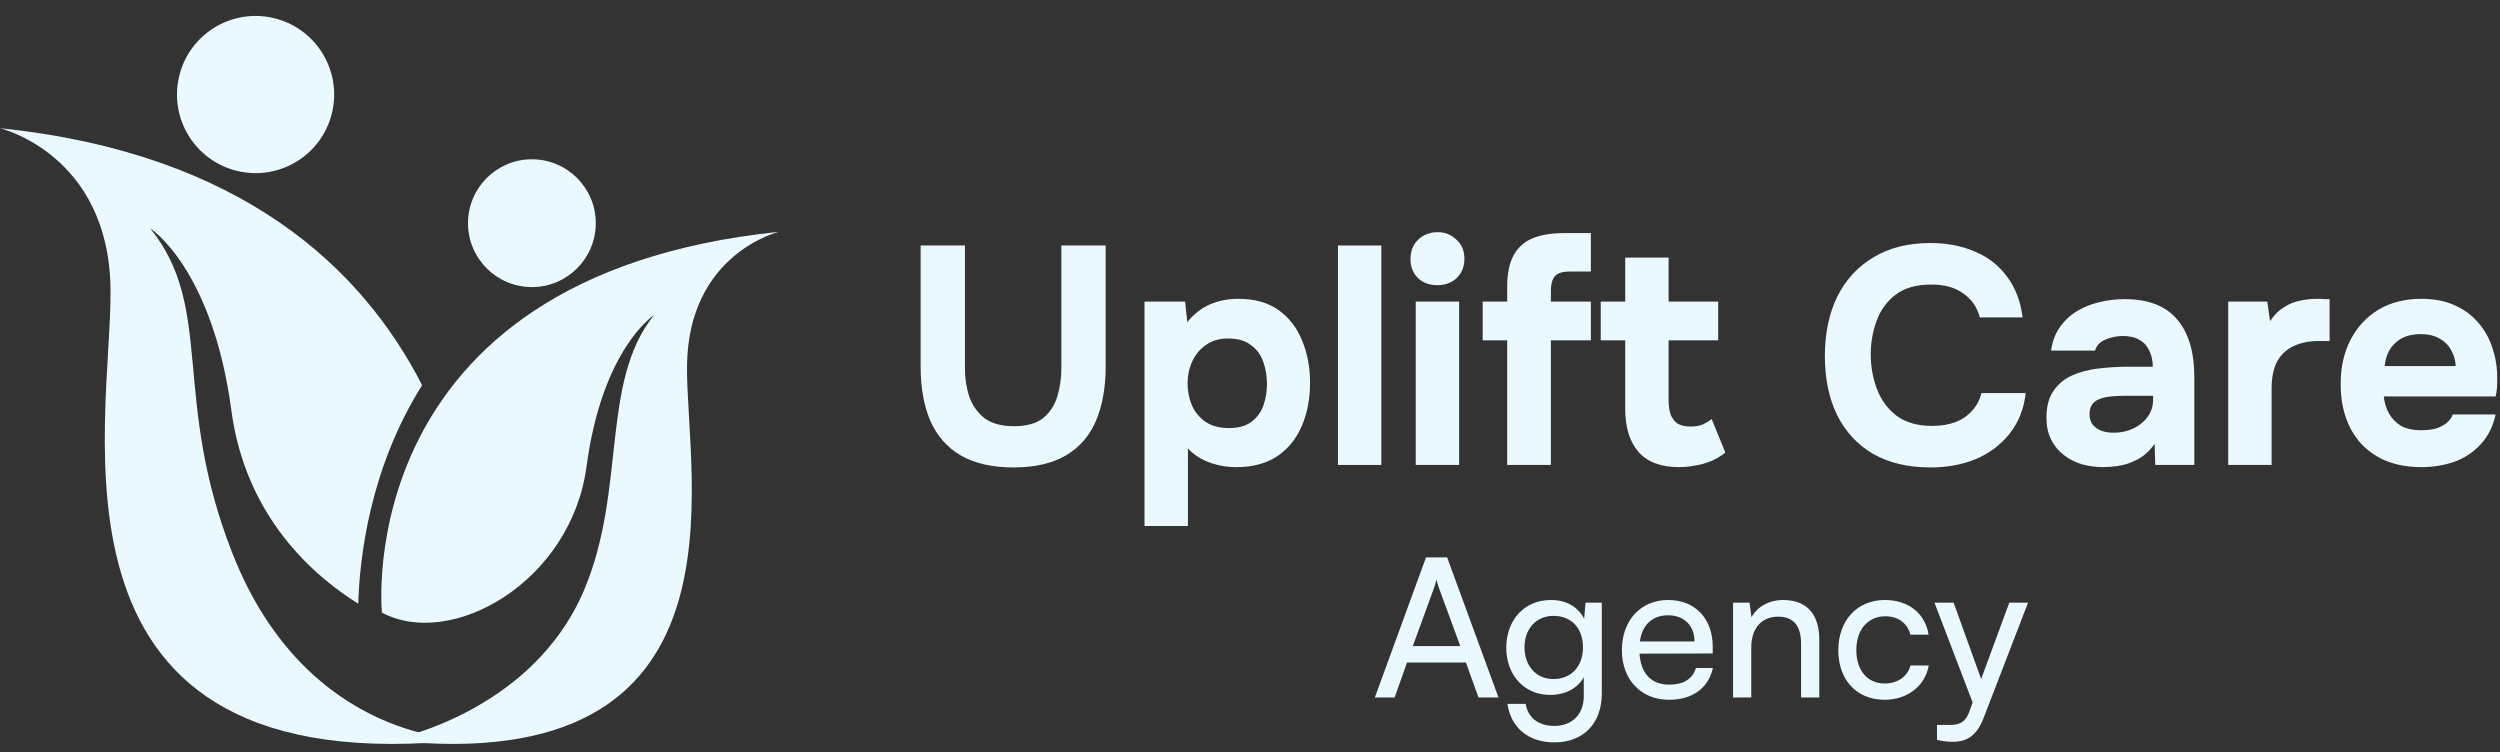
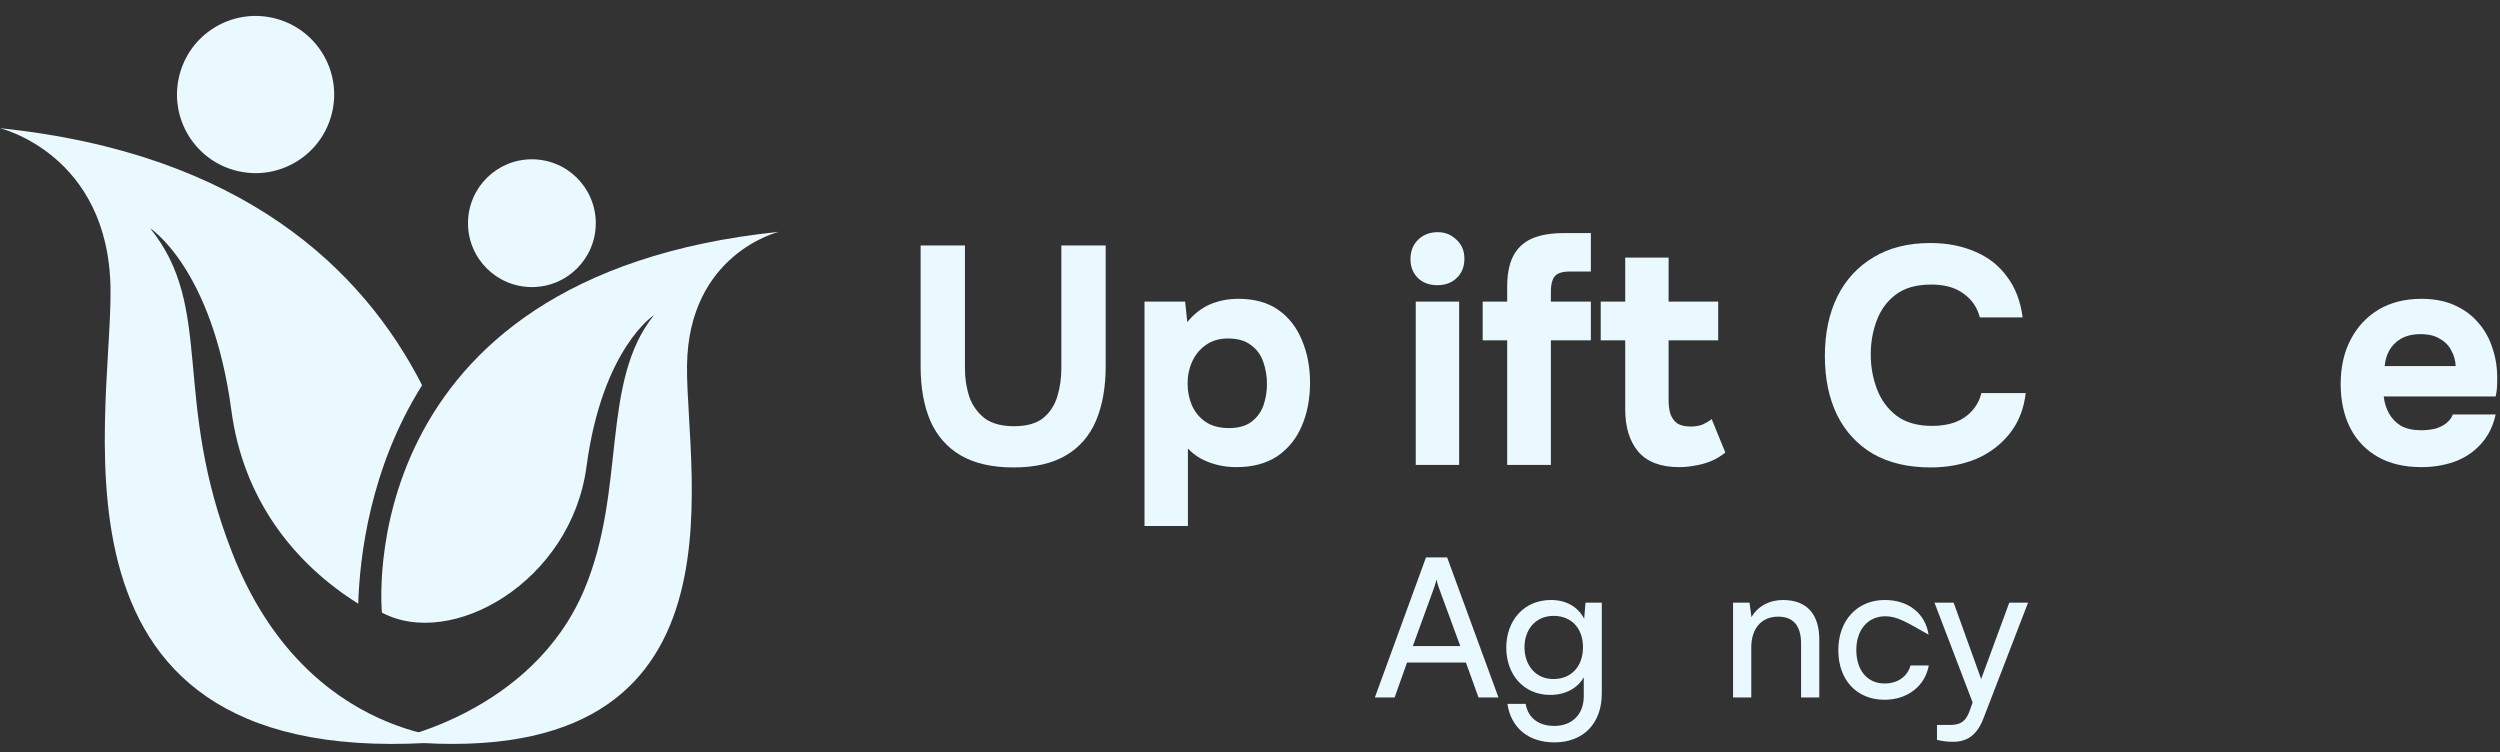
<svg xmlns="http://www.w3.org/2000/svg" width="226" height="68" viewBox="0 0 226 68" fill="none">
  <rect x="0" y="0" width="226" height="68" fill="#333333" stroke="none" />
  <path d="M70.417 20.955C70.417 20.955 62.239 22.902 62.107 33.032C61.978 43.161 68.47 70.555 35.231 66.921C35.231 66.921 48.083 64.565 52.825 53.287C56.642 44.207 54.255 34.523 59.123 28.487C59.123 28.487 54.449 31.474 53.02 42.184C51.632 52.596 40.812 58.733 34.527 55.379C34.527 55.379 31.465 24.982 70.42 20.955H70.417Z" fill="#EAF8FF" />
  <path d="M48.083 25.952C51.273 25.952 53.859 23.366 53.859 20.176C53.859 16.986 51.273 14.4 48.083 14.4C44.893 14.4 42.307 16.986 42.307 20.176C42.307 23.366 44.893 25.952 48.083 25.952Z" fill="#EAF8FF" />
  <path d="M21.018 50.036C15.472 35.956 19.435 27.902 13.581 20.644C13.581 20.644 19.2 24.234 20.918 37.115C21.98 45.086 26.537 50.912 32.385 54.574C32.508 50.441 33.418 42.36 38.158 34.822C32.79 24.322 21.917 13.854 0 11.589C0 11.589 9.834 13.932 9.991 26.109C10.148 38.286 2.34 71.227 42.307 66.855C42.307 66.855 27.799 67.251 21.018 50.039V50.036Z" fill="#EAF8FF" />
  <path d="M30.019 10.178C30.921 6.36 28.555 2.533 24.737 1.632C20.918 0.731 17.091 3.096 16.19 6.915C15.289 10.733 17.654 14.56 21.473 15.461C25.291 16.362 29.118 13.997 30.019 10.178Z" fill="#EAF8FF" />
  <path d="M218.91 42.228C217.36 42.228 216.043 41.92 214.959 41.304C213.876 40.687 213.044 39.819 212.465 38.698C211.886 37.558 211.597 36.232 211.597 34.719C211.597 33.187 211.896 31.851 212.493 30.712C213.091 29.553 213.932 28.647 215.015 27.993C216.117 27.34 217.416 27.013 218.91 27.013C220.031 27.013 221.012 27.2 221.853 27.573C222.712 27.947 223.431 28.47 224.01 29.142C224.608 29.815 225.047 30.599 225.327 31.496C225.626 32.374 225.766 33.327 225.748 34.354C225.748 34.616 225.738 34.868 225.72 35.111C225.701 35.354 225.664 35.597 225.607 35.84H215.492C215.548 36.4 215.707 36.914 215.968 37.381C216.23 37.848 216.594 38.221 217.061 38.502C217.547 38.763 218.144 38.894 218.854 38.894C219.321 38.894 219.751 38.847 220.143 38.754C220.536 38.642 220.872 38.474 221.152 38.249C221.432 38.025 221.628 37.764 221.74 37.465H225.607C225.365 38.567 224.907 39.473 224.234 40.183C223.581 40.893 222.787 41.416 221.853 41.752C220.919 42.07 219.938 42.228 218.91 42.228ZM215.576 33.093H221.993C221.974 32.589 221.843 32.122 221.6 31.692C221.376 31.244 221.031 30.889 220.564 30.628C220.115 30.347 219.536 30.207 218.826 30.207C218.116 30.207 217.519 30.347 217.033 30.628C216.566 30.908 216.211 31.272 215.968 31.72C215.744 32.15 215.613 32.608 215.576 33.093Z" fill="#EAF8FF" />
-   <path d="M201.43 42.032V27.265H204.961L205.213 29.03C205.587 28.47 206.007 28.049 206.474 27.769C206.941 27.47 207.427 27.274 207.931 27.181C208.436 27.069 208.949 27.013 209.472 27.013C209.715 27.013 209.939 27.022 210.145 27.041C210.35 27.041 210.5 27.041 210.593 27.041V30.824H209.668C208.79 30.824 208.025 30.973 207.371 31.272C206.717 31.571 206.212 32.038 205.858 32.673C205.521 33.308 205.353 34.121 205.353 35.111V42.032H201.43Z" fill="#EAF8FF" />
-   <path d="M190.183 42.228C189.511 42.228 188.857 42.144 188.222 41.976C187.605 41.789 187.054 41.509 186.569 41.136C186.083 40.762 185.7 40.295 185.42 39.734C185.14 39.174 184.999 38.52 184.999 37.773C184.999 36.764 185.205 35.961 185.616 35.363C186.027 34.747 186.578 34.28 187.269 33.962C187.96 33.645 188.754 33.43 189.651 33.318C190.566 33.206 191.51 33.15 192.481 33.15H194.611C194.611 32.608 194.508 32.131 194.303 31.72C194.116 31.291 193.826 30.964 193.434 30.74C193.042 30.497 192.537 30.375 191.921 30.375C191.528 30.375 191.145 30.431 190.772 30.544C190.417 30.637 190.118 30.777 189.875 30.964C189.632 31.151 189.473 31.393 189.399 31.692H185.42C185.532 30.87 185.793 30.17 186.204 29.591C186.615 28.993 187.129 28.507 187.746 28.134C188.362 27.76 189.034 27.489 189.763 27.321C190.51 27.134 191.276 27.041 192.061 27.041C194.209 27.041 195.797 27.657 196.824 28.89C197.852 30.105 198.366 31.832 198.366 34.074V42.032H194.835L194.779 40.127C194.312 40.781 193.779 41.257 193.182 41.556C192.603 41.855 192.042 42.042 191.5 42.116C190.959 42.191 190.52 42.228 190.183 42.228ZM191.08 39.118C191.734 39.118 192.332 38.987 192.873 38.726C193.415 38.464 193.845 38.109 194.162 37.661C194.48 37.213 194.639 36.708 194.639 36.148V35.783H191.949C191.556 35.783 191.173 35.802 190.8 35.84C190.445 35.877 190.118 35.952 189.819 36.064C189.539 36.157 189.315 36.316 189.147 36.54C188.978 36.764 188.894 37.063 188.894 37.437C188.894 37.81 188.988 38.128 189.175 38.389C189.38 38.632 189.651 38.819 189.987 38.95C190.323 39.062 190.688 39.118 191.08 39.118Z" fill="#EAF8FF" />
  <path d="M174.523 42.256C172.487 42.256 170.749 41.845 169.311 41.023C167.891 40.183 166.808 39.006 166.061 37.493C165.332 35.98 164.968 34.214 164.968 32.197C164.968 30.142 165.341 28.348 166.089 26.817C166.854 25.285 167.947 24.098 169.367 23.258C170.787 22.398 172.496 21.969 174.495 21.969C176.008 21.969 177.363 22.23 178.558 22.753C179.754 23.258 180.716 24.014 181.444 25.023C182.192 26.013 182.659 27.237 182.845 28.694H178.978C178.736 27.779 178.241 27.059 177.493 26.536C176.765 25.994 175.793 25.724 174.579 25.724C173.234 25.724 172.16 26.032 171.357 26.648C170.572 27.246 170.002 28.031 169.647 29.002C169.292 29.955 169.115 30.964 169.115 32.029C169.115 33.131 169.302 34.177 169.675 35.167C170.049 36.157 170.637 36.96 171.441 37.577C172.263 38.193 173.337 38.502 174.663 38.502C175.448 38.502 176.148 38.389 176.765 38.165C177.381 37.922 177.886 37.577 178.278 37.128C178.689 36.68 178.969 36.148 179.119 35.531H183.126C182.958 36.97 182.472 38.193 181.669 39.202C180.865 40.211 179.847 40.977 178.614 41.5C177.381 42.004 176.018 42.256 174.523 42.256Z" fill="#EAF8FF" />
  <path d="M151.795 42.228C150.132 42.228 148.899 41.761 148.096 40.827C147.311 39.893 146.919 38.614 146.919 36.988V30.768H144.705V27.265H146.919V23.286H150.842V27.265H155.325V30.768H150.842V36.176C150.842 36.661 150.898 37.082 151.01 37.437C151.141 37.792 151.346 38.072 151.627 38.277C151.925 38.464 152.327 38.558 152.832 38.558C153.28 38.558 153.653 38.492 153.952 38.361C154.27 38.212 154.531 38.053 154.737 37.885L155.97 40.911C155.578 41.229 155.139 41.491 154.653 41.696C154.186 41.883 153.71 42.014 153.224 42.088C152.738 42.182 152.262 42.228 151.795 42.228Z" fill="#EAF8FF" />
  <path d="M136.249 42.032V30.767H134.035V27.265H136.249V25.92C136.249 24.799 136.426 23.884 136.781 23.174C137.155 22.445 137.715 21.913 138.462 21.576C139.228 21.24 140.2 21.072 141.377 21.072H143.814V24.547H141.881C141.451 24.547 141.106 24.612 140.844 24.743C140.601 24.874 140.433 25.079 140.34 25.359C140.246 25.621 140.2 25.948 140.2 26.34V27.265H143.814V30.767H140.2V42.032H136.249Z" fill="#EAF8FF" />
  <path d="M127.983 42.032V27.265H131.906V42.032H127.983ZM129.944 25.78C129.216 25.78 128.627 25.565 128.179 25.135C127.731 24.687 127.507 24.117 127.507 23.426C127.507 22.697 127.74 22.109 128.207 21.661C128.674 21.212 129.263 20.988 129.972 20.988C130.626 20.988 131.187 21.212 131.654 21.661C132.139 22.09 132.382 22.669 132.382 23.398C132.382 24.108 132.149 24.687 131.682 25.135C131.233 25.565 130.654 25.78 129.944 25.78Z" fill="#EAF8FF" />
-   <path d="M120.95 42.032V22.193H124.873V42.032H120.95Z" fill="#EAF8FF" />
  <path d="M103.464 47.553V27.265H107.135L107.331 29.114C107.929 28.386 108.611 27.853 109.377 27.517C110.161 27.181 111.021 27.013 111.955 27.013C113.412 27.013 114.617 27.349 115.569 28.021C116.522 28.694 117.232 29.609 117.699 30.768C118.185 31.907 118.428 33.187 118.428 34.606C118.428 36.064 118.175 37.371 117.671 38.53C117.185 39.669 116.447 40.575 115.457 41.248C114.467 41.901 113.234 42.228 111.758 42.228C111.123 42.228 110.526 42.154 109.965 42.004C109.405 41.855 108.91 41.659 108.48 41.416C108.05 41.154 107.686 40.865 107.387 40.547V47.553H103.464ZM111.086 38.698C111.964 38.698 112.655 38.502 113.16 38.109C113.664 37.717 114.019 37.222 114.224 36.624C114.43 36.008 114.533 35.373 114.533 34.719C114.533 34.009 114.421 33.336 114.196 32.701C113.972 32.066 113.599 31.561 113.076 31.188C112.571 30.796 111.88 30.599 111.002 30.599C110.217 30.599 109.554 30.796 109.012 31.188C108.471 31.561 108.06 32.057 107.779 32.673C107.499 33.289 107.359 33.953 107.359 34.663C107.359 35.373 107.49 36.036 107.751 36.652C108.032 37.269 108.443 37.764 108.984 38.137C109.545 38.511 110.245 38.698 111.086 38.698Z" fill="#EAF8FF" />
  <path d="M91.63 42.256C89.688 42.256 88.09 41.892 86.839 41.163C85.606 40.435 84.691 39.389 84.093 38.025C83.514 36.661 83.224 35.027 83.224 33.121V22.193H87.231V33.317C87.231 34.214 87.362 35.064 87.623 35.867C87.904 36.652 88.361 37.297 88.996 37.801C89.65 38.287 90.538 38.529 91.659 38.529C92.798 38.529 93.676 38.287 94.293 37.801C94.909 37.297 95.339 36.643 95.582 35.839C95.824 35.036 95.946 34.195 95.946 33.317V22.193H99.953V33.121C99.953 35.008 99.663 36.643 99.084 38.025C98.505 39.389 97.599 40.435 96.366 41.163C95.133 41.892 93.555 42.256 91.63 42.256Z" fill="#EAF8FF" />
  <path d="M175.104 66.884V65.535H176.208C176.996 65.535 177.626 65.413 178.029 64.327L178.327 63.504L174.877 54.484H176.61L179.097 61.385L181.637 54.484H183.336L179.29 64.975C178.712 66.446 177.854 67.059 176.54 67.059C175.998 67.059 175.542 66.989 175.104 66.884Z" fill="#EAF8FF" />
-   <path d="M166.183 58.775C166.183 56.096 167.881 54.239 170.386 54.239C172.54 54.239 174.046 55.465 174.344 57.374H172.698C172.417 56.288 171.542 55.71 170.438 55.71C168.88 55.71 167.811 56.901 167.811 58.758C167.811 60.597 168.81 61.788 170.368 61.788C171.542 61.788 172.417 61.175 172.715 60.159H174.361C174.029 62.015 172.435 63.259 170.368 63.259C167.846 63.259 166.183 61.472 166.183 58.775Z" fill="#EAF8FF" />
+   <path d="M166.183 58.775C166.183 56.096 167.881 54.239 170.386 54.239C172.54 54.239 174.046 55.465 174.344 57.374C172.417 56.288 171.542 55.71 170.438 55.71C168.88 55.71 167.811 56.901 167.811 58.758C167.811 60.597 168.81 61.788 170.368 61.788C171.542 61.788 172.417 61.175 172.715 60.159H174.361C174.029 62.015 172.435 63.259 170.368 63.259C167.846 63.259 166.183 61.472 166.183 58.775Z" fill="#EAF8FF" />
  <path d="M158.316 63.048H156.669V54.484H158.158L158.333 55.798C158.876 54.817 159.962 54.239 161.17 54.239C163.43 54.239 164.463 55.623 164.463 57.812V63.048H162.817V58.18C162.817 56.446 162.011 55.745 160.75 55.745C159.209 55.745 158.316 56.849 158.316 58.513V63.048Z" fill="#EAF8FF" />
-   <path d="M150.873 63.259C148.351 63.259 146.617 61.437 146.617 58.775C146.617 56.096 148.316 54.239 150.803 54.239C153.237 54.239 154.831 55.921 154.831 58.46V59.073L148.211 59.09C148.333 60.894 149.279 61.893 150.908 61.893C152.186 61.893 153.027 61.367 153.307 60.386H154.848C154.428 62.225 152.992 63.259 150.873 63.259ZM150.803 55.623C149.366 55.623 148.456 56.481 148.246 57.987H153.184C153.184 56.569 152.256 55.623 150.803 55.623Z" fill="#EAF8FF" />
  <path d="M136.167 58.548C136.167 56.131 137.726 54.239 140.213 54.239C141.597 54.239 142.665 54.87 143.208 55.938L143.33 54.484H144.802V62.698C144.802 65.395 143.138 67.112 140.511 67.112C138.181 67.112 136.588 65.798 136.272 63.627H137.919C138.129 64.888 139.075 65.623 140.511 65.623C142.122 65.623 143.173 64.572 143.173 62.944V61.227C142.612 62.225 141.491 62.821 140.143 62.821C137.709 62.821 136.167 60.947 136.167 58.548ZM137.814 58.513C137.814 60.124 138.812 61.385 140.423 61.385C142.087 61.385 143.103 60.194 143.103 58.513C143.103 56.866 142.122 55.675 140.441 55.675C138.794 55.675 137.814 56.936 137.814 58.513Z" fill="#EAF8FF" />
  <path d="M126.074 63.048H124.288L128.911 50.386H130.82L135.461 63.048H133.657L132.519 59.896H127.195L126.074 63.048ZM129.647 53.118L127.72 58.407H132.011L130.067 53.118C129.979 52.873 129.892 52.575 129.857 52.383C129.822 52.558 129.734 52.856 129.647 53.118Z" fill="#EAF8FF" />
</svg>